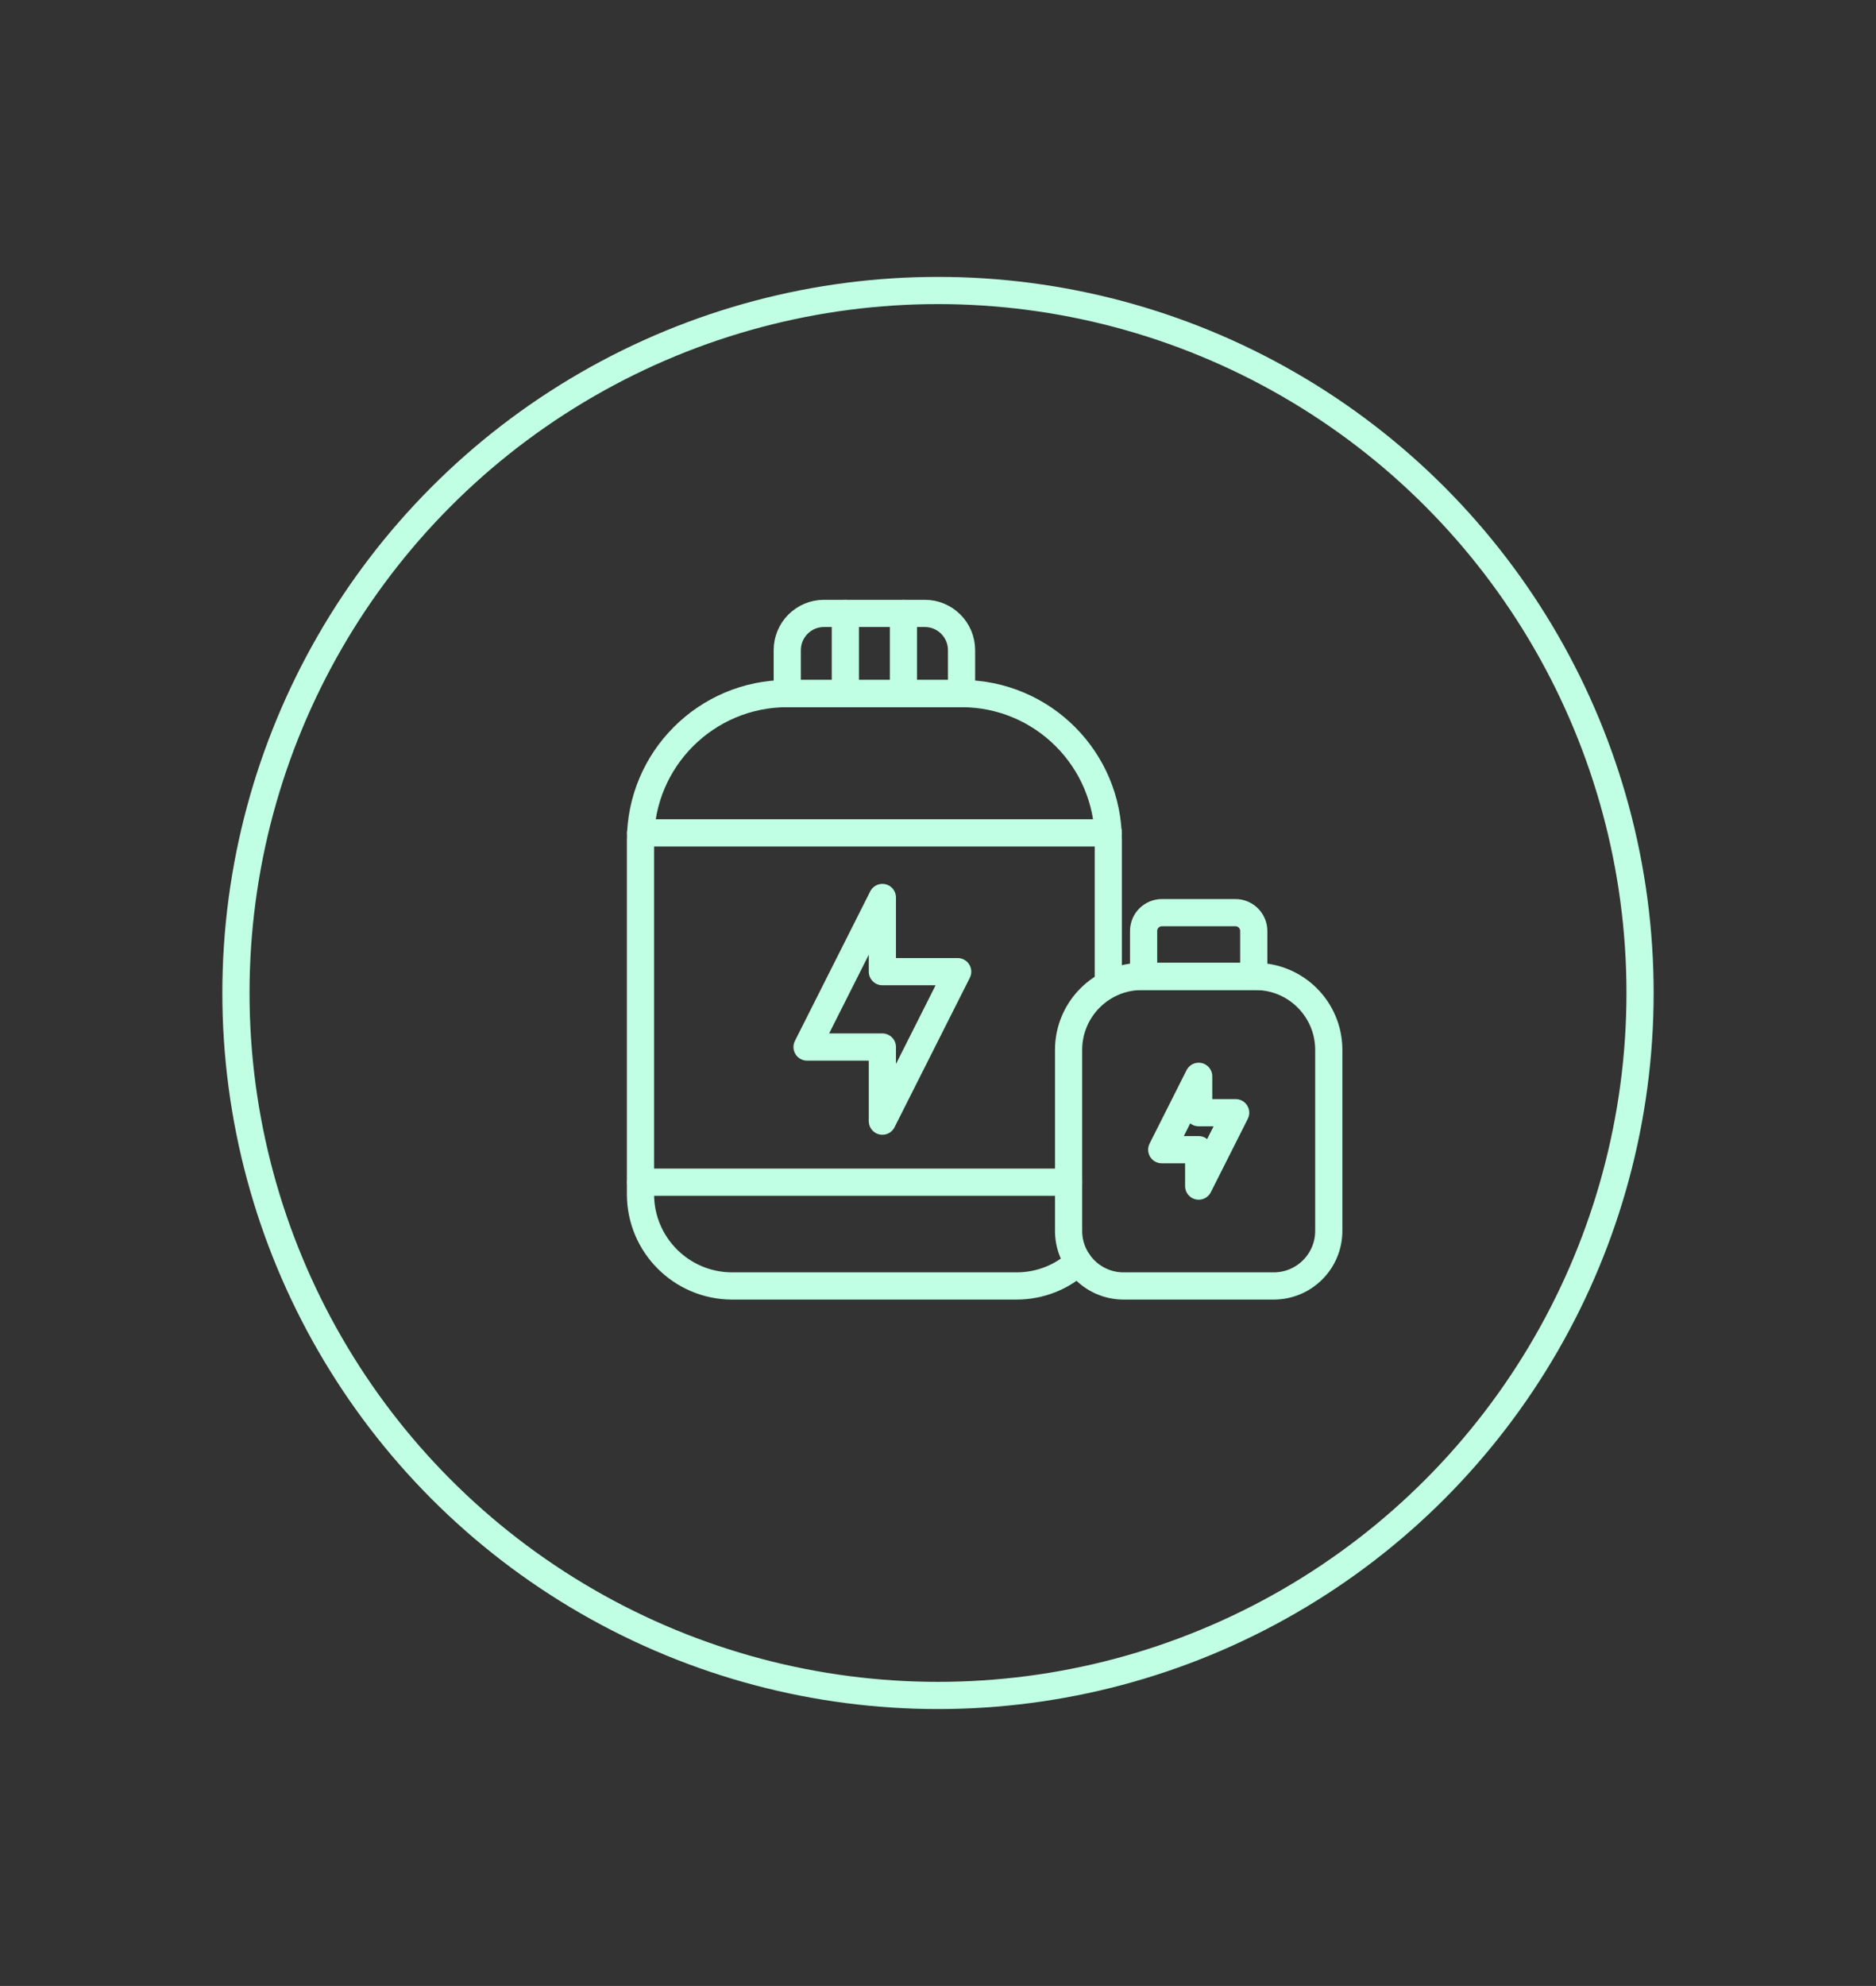
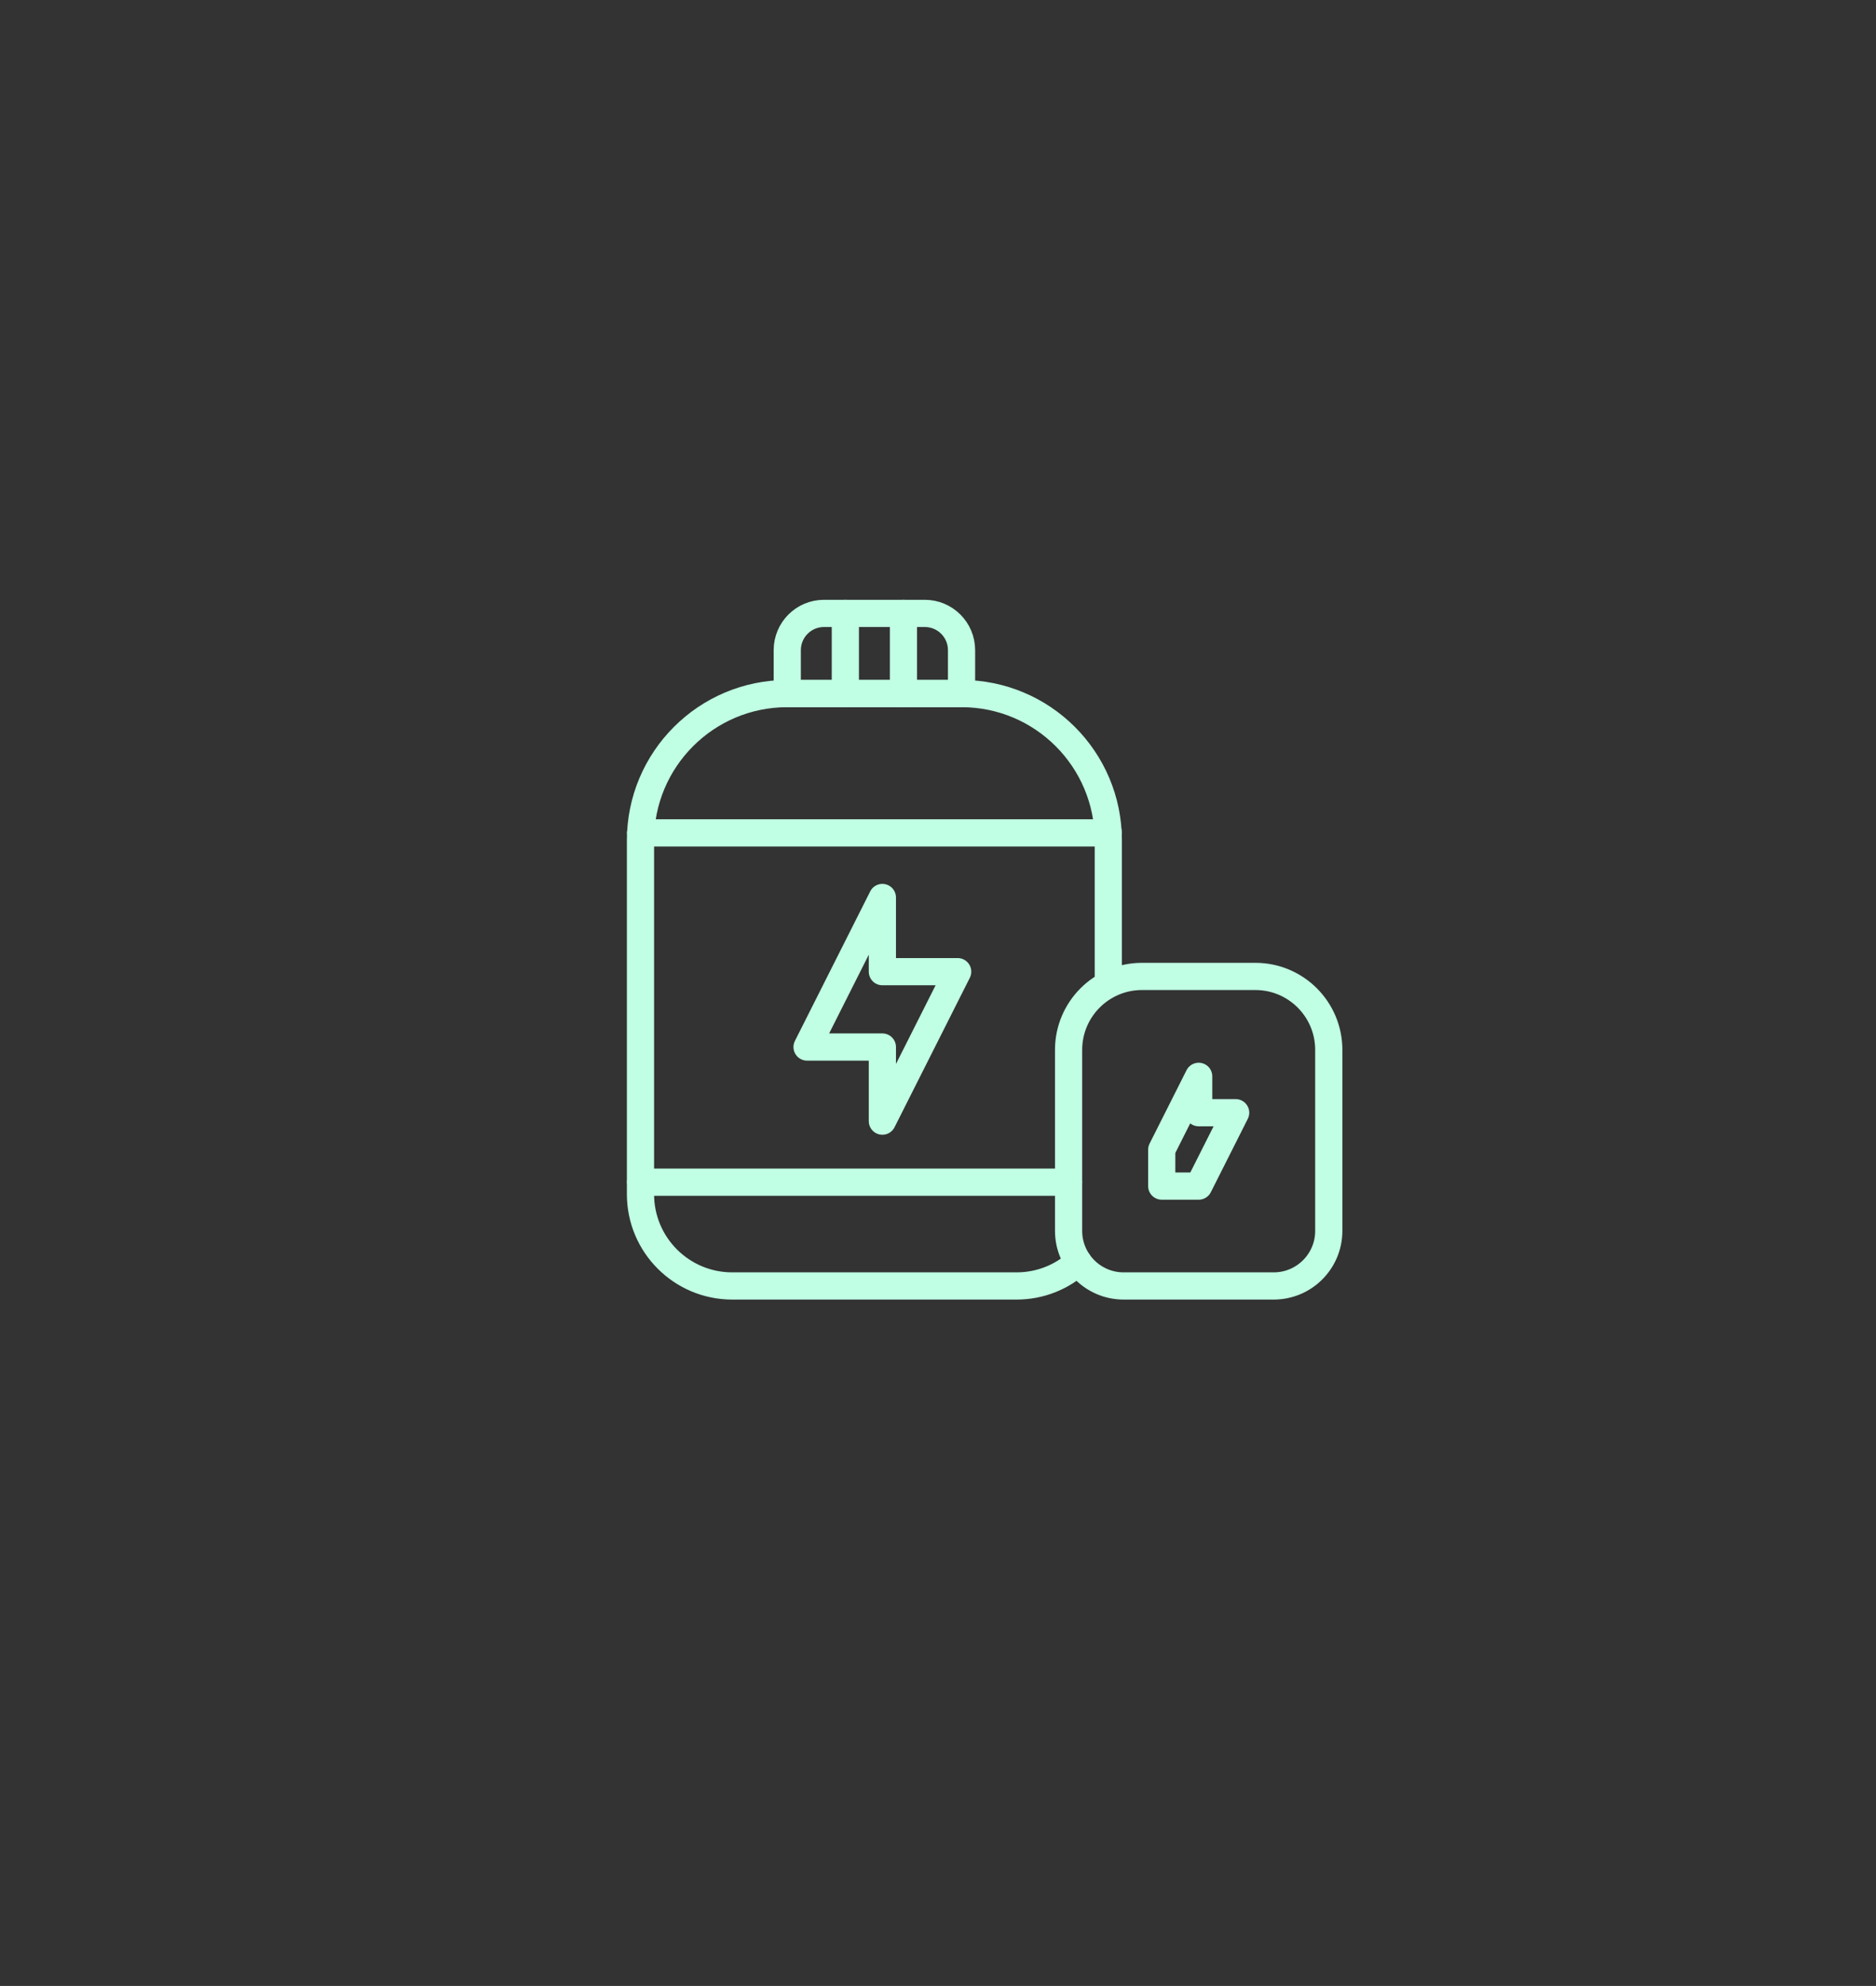
<svg xmlns="http://www.w3.org/2000/svg" width="69" height="73" viewBox="0 0 69 73" fill="none">
  <rect x="0" y="0" width="69" height="73" fill="#333333" stroke="none" />
-   <circle cx="34.5" cy="36.5" r="25.822" stroke="#C0FFE4" />
  <path d="M39.659 46.393C39.06 46.938 38.264 47.27 37.39 47.27H26.931C25.068 47.27 23.557 45.76 23.557 43.896V30.894C23.557 27.912 25.974 25.495 28.955 25.495H35.365C38.347 25.495 40.764 27.912 40.764 30.894V36.068" stroke="#C0FFE4" stroke-miterlimit="10" stroke-linecap="round" />
  <path d="M30.305 22.548H34.016C34.761 22.548 35.366 23.153 35.366 23.898V25.495H28.956V23.898C28.956 23.153 29.56 22.548 30.305 22.548Z" stroke="#C0FFE4" stroke-miterlimit="10" stroke-linecap="round" />
  <path d="M42.002 35.892H46.174C47.664 35.892 48.873 37.101 48.873 38.592V45.245C48.873 46.363 47.966 47.27 46.848 47.27H41.327C40.209 47.27 39.303 46.363 39.303 45.245V38.592C39.303 37.101 40.512 35.892 42.002 35.892V35.892Z" stroke="#C0FFE4" stroke-miterlimit="10" stroke-linecap="round" />
-   <path d="M42.737 33.548H45.439C45.812 33.548 46.114 33.85 46.114 34.223V35.892H42.062V34.223C42.062 33.85 42.364 33.548 42.737 33.548Z" stroke="#C0FFE4" stroke-miterlimit="10" stroke-linecap="round" />
  <path d="M31.092 22.548V25.495" stroke="#C0FFE4" stroke-miterlimit="10" stroke-linecap="round" />
  <path d="M33.229 22.548V25.495" stroke="#C0FFE4" stroke-miterlimit="10" stroke-linecap="round" />
  <path d="M23.564 30.616H40.764" stroke="#C0FFE4" stroke-miterlimit="10" stroke-linecap="round" />
  <path d="M23.564 43.455H39.303" stroke="#C0FFE4" stroke-miterlimit="10" stroke-linecap="round" />
  <path d="M29.684 38.487L32.454 32.99V35.717H35.224L32.454 41.212V38.487H29.684Z" stroke="#C0FFE4" stroke-linecap="round" stroke-linejoin="round" />
-   <path d="M42.729 42.261L44.088 39.564V40.901H45.448L44.088 43.599V42.261H42.729Z" stroke="#C0FFE4" stroke-linecap="round" stroke-linejoin="round" />
+   <path d="M42.729 42.261L44.088 39.564V40.901H45.448L44.088 43.599H42.729Z" stroke="#C0FFE4" stroke-linecap="round" stroke-linejoin="round" />
</svg>